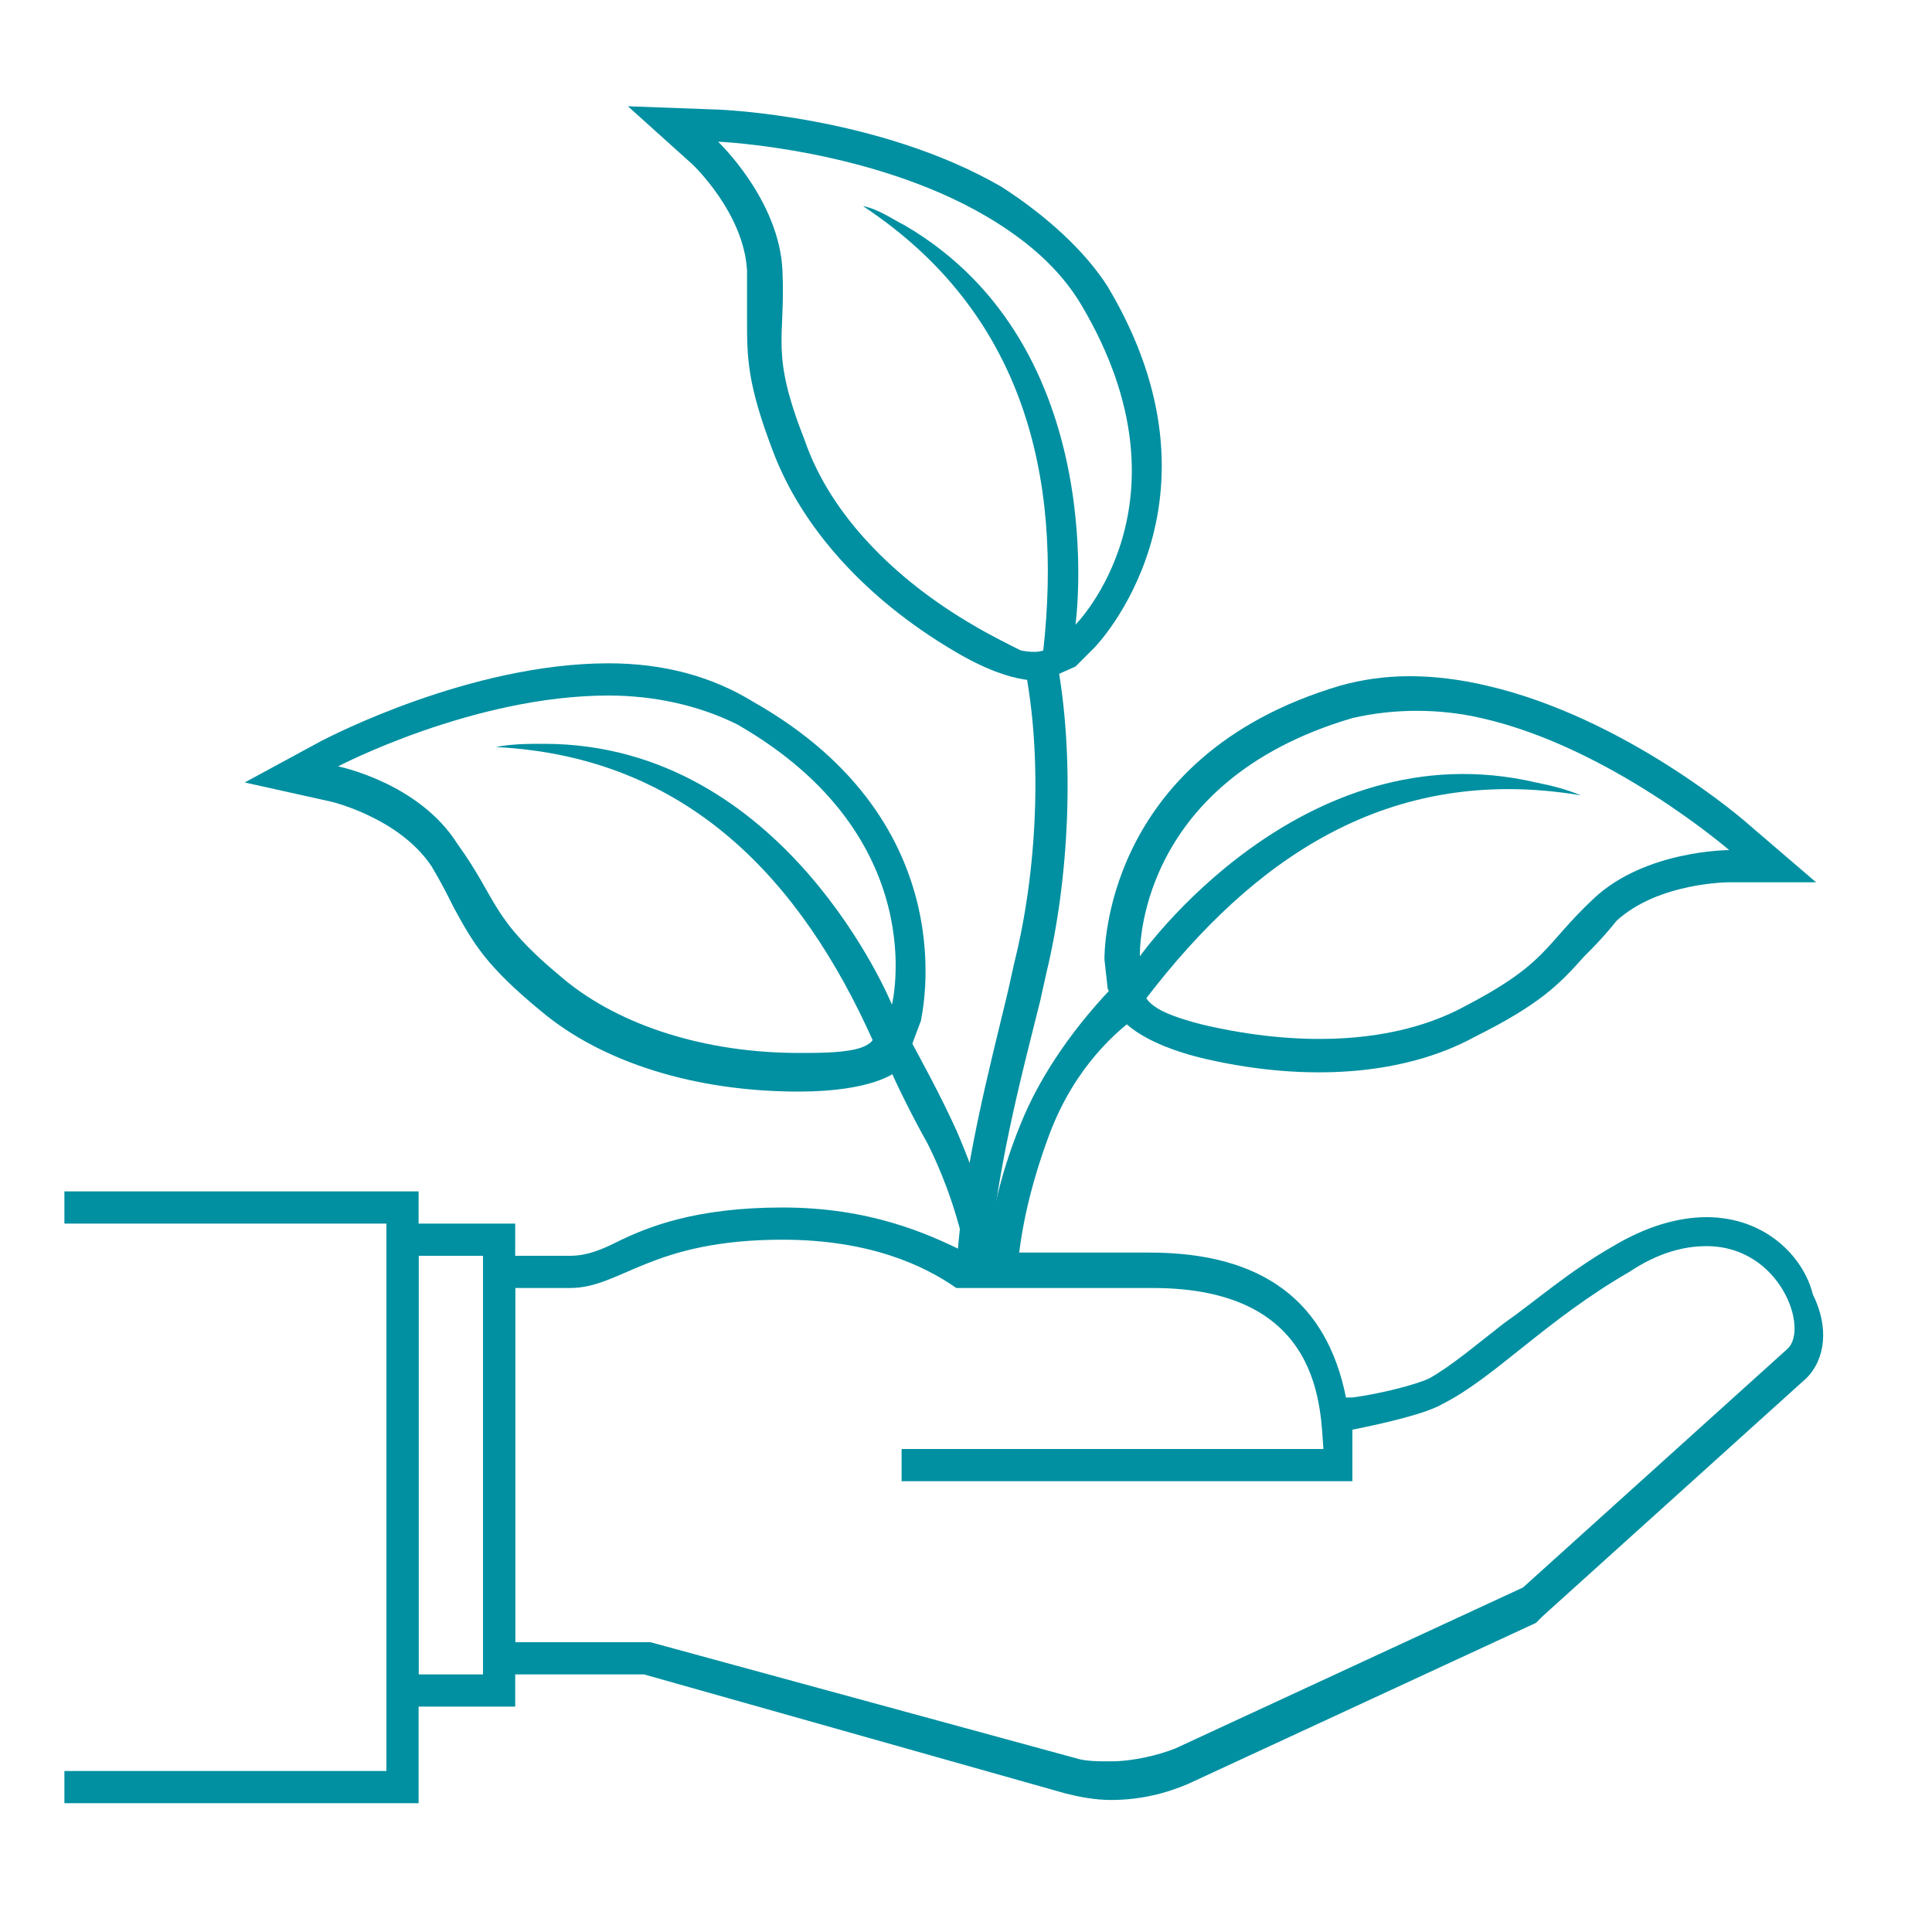
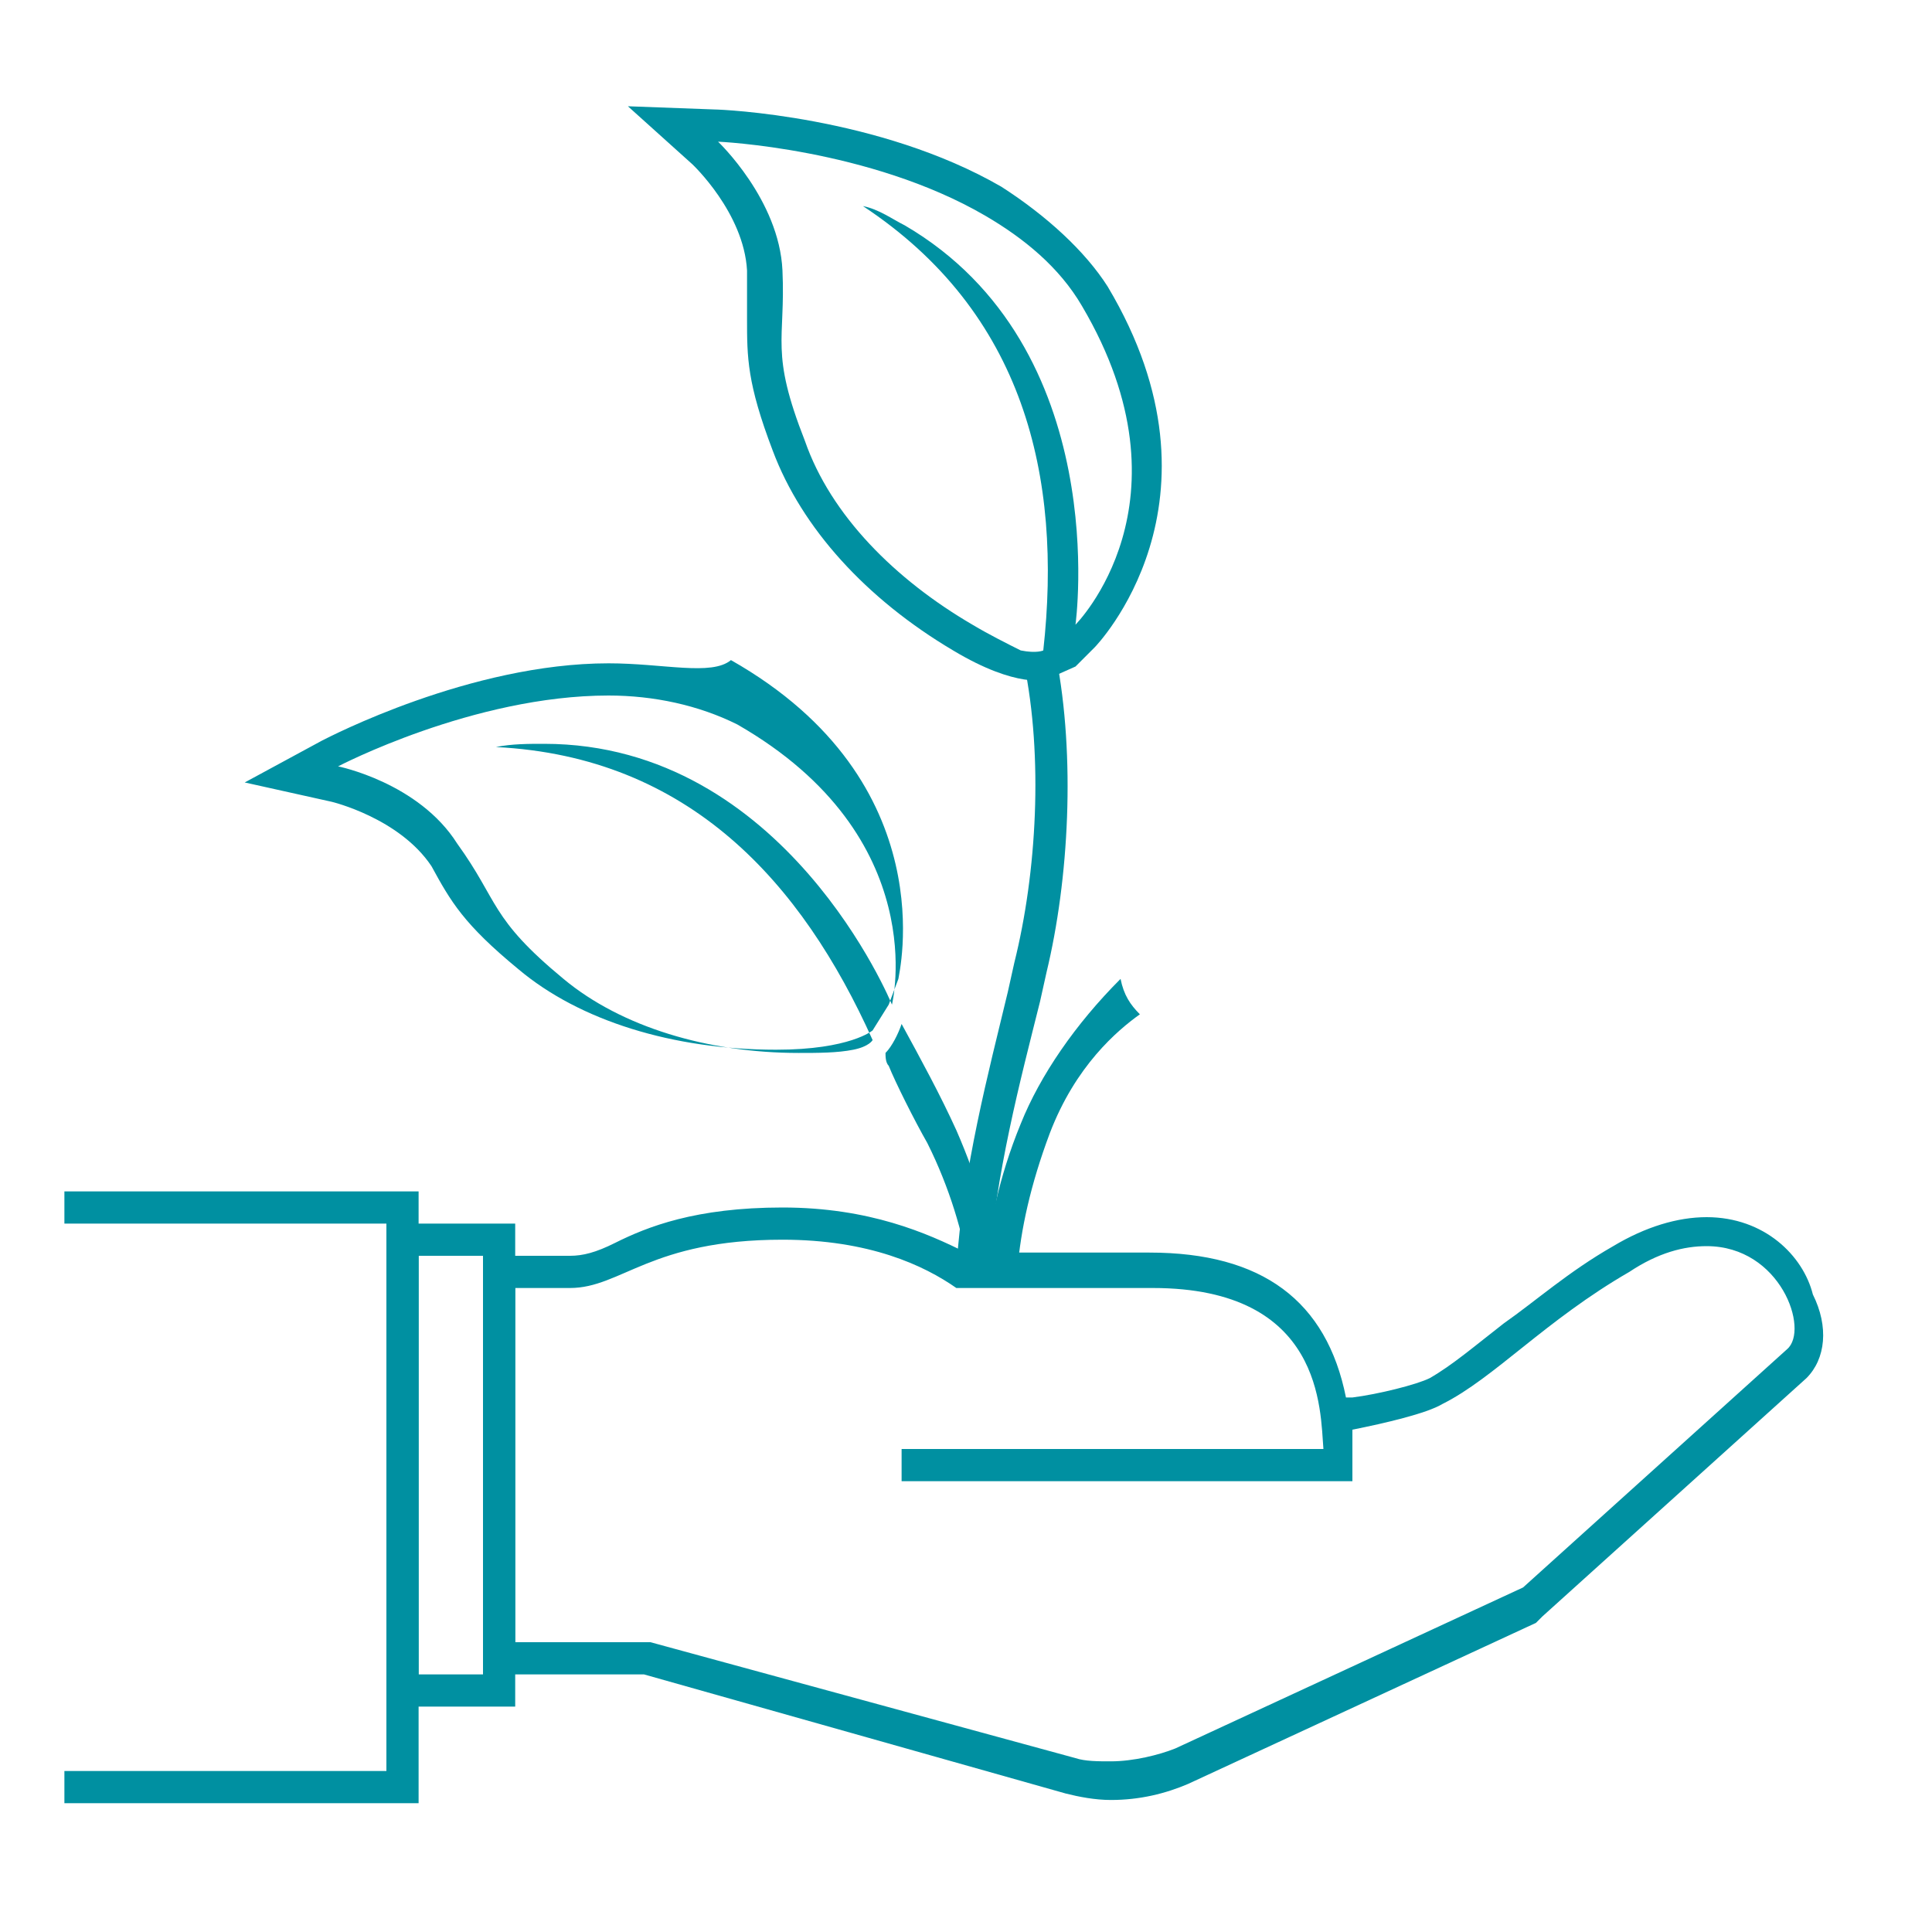
<svg xmlns="http://www.w3.org/2000/svg" version="1.1" id="Layer_1" x="0px" y="0px" viewBox="0 0 60 60" style="enable-background:new 0 0 60 60;" xml:space="preserve">
  <style type="text/css">
	.st0{fill:#0090A1;}
</style>
  <g>
    <g id="start_up_1_">
      <g>
        <g>
-           <path class="st0" d="M46,22.3c4,0.9,7.7,4.1,7.7,4.1s-2.6,0-4.2,1.5c-1.6,1.5-1.4,2-4.1,3.4c-2.1,1.1-4.9,1.2-7.7,0.6      c-0.5-0.1-1.2-0.3-1.6-0.5c-0.4-0.2-0.5-0.4-0.5-0.4c3.3-4.3,7.5-7.3,13.5-6.3c-0.5-0.2-0.9-0.3-1.4-0.4      c-7.3-1.7-12.3,5.4-12.3,5.4s-0.2-5.4,6.6-7.4C43.3,22,44.7,22,46,22.3L46,22.3z M46.2,21.3c-1.7-0.4-3.2-0.4-4.6,0      c-7.4,2.2-7.3,8.4-7.3,8.5l0.1,0.9l0.4,0.9c0,0,0.5,0.8,2.7,1.3c3.1,0.7,6.1,0.5,8.3-0.7c2-1,2.6-1.6,3.4-2.5      c0.3-0.3,0.6-0.6,1-1.1c1.3-1.2,3.5-1.2,3.5-1.2h2.7l-2.1-1.8C54.2,25.5,50.5,22.3,46.2,21.3L46.2,21.3L46.2,21.3z" />
-         </g>
+           </g>
        <g>
          <path class="st0" d="M34.8,30.4c-1.4,1.4-2.5,3-3.1,4.5c-0.7,1.7-1,3.3-1.1,4.5h1c0.1-1.2,0.4-2.6,1-4.2      c0.8-2.1,2.1-3.2,2.8-3.7C35.1,31.2,34.9,30.9,34.8,30.4z" />
        </g>
        <g>
          <path class="st0" d="M32.3,20.6c-0.1,0-0.3,0-0.5,0c0.6,2.9,0.4,6.5-0.3,9.3l-0.2,0.9c-0.6,2.5-1.4,5.5-1.6,8.6l0.1,0.1h0.9      c0.2-3,1-6,1.6-8.4l0.2-0.9c0.7-2.9,0.9-6.7,0.3-9.8C32.6,20.4,32.5,20.5,32.3,20.6z" />
        </g>
        <g>
          <path class="st0" d="M30.6,6.7c1.2,0.7,2.3,1.6,3,2.8c3.6,6.1-0.2,9.9-0.2,9.9s1.2-8.6-5.3-12.4c-0.4-0.2-0.8-0.5-1.3-0.6      c5,3.3,6.2,8.4,5.6,13.8c0,0-0.2,0.1-0.7,0c-0.4-0.2-1-0.5-1.5-0.8C27.8,18,25.8,16,25,13.7c-1.1-2.8-0.6-3.1-0.7-5.3s-2-4-2-4      S27,4.6,30.6,6.7L30.6,6.7z M31.1,5.8L31.1,5.8c-3.8-2.2-8.7-2.4-8.9-2.4l-2.7-0.1l2,1.8c0,0,1.6,1.5,1.7,3.3c0,0.6,0,1,0,1.5      c0,1.2,0,2,0.8,4.1c0.9,2.4,2.9,4.6,5.6,6.2c2,1.2,2.9,0.9,2.9,0.9l0.9-0.4l0.6-0.6c0,0,4.4-4.5,0.4-11.2      C33.7,7.8,32.5,6.7,31.1,5.8L31.1,5.8z" />
        </g>
        <g>
          <path class="st0" d="M28.8,35.5c0.7,1.4,1.1,2.8,1.3,4h1c-0.3-1.3-0.7-2.8-1.4-4.4c-0.5-1.1-1.1-2.2-1.7-3.3      c-0.1,0.3-0.3,0.7-0.5,0.9c0,0.1,0,0.3,0.1,0.4C27.8,33.6,28.4,34.8,28.8,35.5z" />
        </g>
        <g>
-           <path class="st0" d="M18.9,21.6c1.4,0,2.8,0.3,4,0.9c6.1,3.5,4.8,8.7,4.8,8.7s-3.3-8.1-10.8-8.1c-0.5,0-1,0-1.5,0.1      c6,0.3,9.5,4.2,11.7,9.1c0,0-0.1,0.2-0.6,0.3s-1.1,0.1-1.7,0.1c-2.8,0-5.5-0.8-7.3-2.3c-2.3-1.9-2-2.4-3.3-4.2      c-1.2-1.9-3.7-2.4-3.7-2.4S14.7,21.6,18.9,21.6L18.9,21.6z M18.9,20.6L18.9,20.6c-4.3,0-8.7,2.3-8.9,2.4l-2.4,1.3l2.7,0.6      c0,0,2.1,0.5,3.1,2c0.3,0.5,0.5,0.9,0.7,1.3c0.6,1.1,1,1.8,2.7,3.2c1.9,1.6,4.8,2.5,8,2.5c2.3,0,3-0.6,3-0.6l0.5-0.8l0.3-0.8      c0-0.1,1.5-6.1-5.2-9.9C22.1,21,20.6,20.6,18.9,20.6L18.9,20.6z" />
+           <path class="st0" d="M18.9,21.6c1.4,0,2.8,0.3,4,0.9c6.1,3.5,4.8,8.7,4.8,8.7s-3.3-8.1-10.8-8.1c-0.5,0-1,0-1.5,0.1      c6,0.3,9.5,4.2,11.7,9.1c0,0-0.1,0.2-0.6,0.3s-1.1,0.1-1.7,0.1c-2.8,0-5.5-0.8-7.3-2.3c-2.3-1.9-2-2.4-3.3-4.2      c-1.2-1.9-3.7-2.4-3.7-2.4S14.7,21.6,18.9,21.6L18.9,21.6z M18.9,20.6L18.9,20.6c-4.3,0-8.7,2.3-8.9,2.4l-2.4,1.3l2.7,0.6      c0,0,2.1,0.5,3.1,2c0.6,1.1,1,1.8,2.7,3.2c1.9,1.6,4.8,2.5,8,2.5c2.3,0,3-0.6,3-0.6l0.5-0.8l0.3-0.8      c0-0.1,1.5-6.1-5.2-9.9C22.1,21,20.6,20.6,18.9,20.6L18.9,20.6z" />
        </g>
        <g>
          <path class="st0" d="M24.3,38.5c2.7,0,4.4,0.8,5.4,1.5h6.1c5.3,0,5.2,3.8,5.3,5h-3.6H28v1h14v-0.7c0-0.3,0-0.6,0-0.9      c1-0.2,2.3-0.5,2.8-0.8c1.6-0.8,3.2-2.6,5.8-4.1c0.9-0.6,1.7-0.8,2.4-0.8c2.3,0,3.2,2.6,2.5,3.2l-8.2,7.4l-10.8,5      c-0.5,0.2-1.3,0.4-2,0.4c-0.4,0-0.8,0-1.1-0.1L20.2,51H16V40h1.7C19.3,40,20.2,38.5,24.3,38.5L24.3,38.5z M24.3,37.5      c-2.7,0-4.2,0.6-5.2,1.1c-0.6,0.3-1,0.4-1.4,0.4H15v13h5l13.1,3.7c0.4,0.1,0.9,0.2,1.4,0.2c0.9,0,1.7-0.2,2.4-0.5l10.8-5      l0.1-0.1l0.1-0.1l8.2-7.4l0,0l0,0c0.6-0.6,0.7-1.6,0.2-2.6C56,39,54.8,37.8,53,37.8c-0.9,0-1.9,0.3-2.9,0.9      c-1.4,0.8-2.4,1.7-3.4,2.4c-0.9,0.7-1.6,1.3-2.3,1.7C44,43,42.8,43.3,42,43.4h-0.2c-0.6-3-2.6-4.5-6.1-4.5H30      C28.8,38.3,27,37.5,24.3,37.5L24.3,37.5z" />
        </g>
        <g>
          <polygon class="st0" points="2,37 2,38 12,38 12,55 2,55 2,56 13,56 13,37     " />
        </g>
        <g>
          <path class="st0" d="M12,38v15h4V38H12z M15,52h-2V39h2V52z" />
        </g>
      </g>
    </g>
  </g>
</svg>